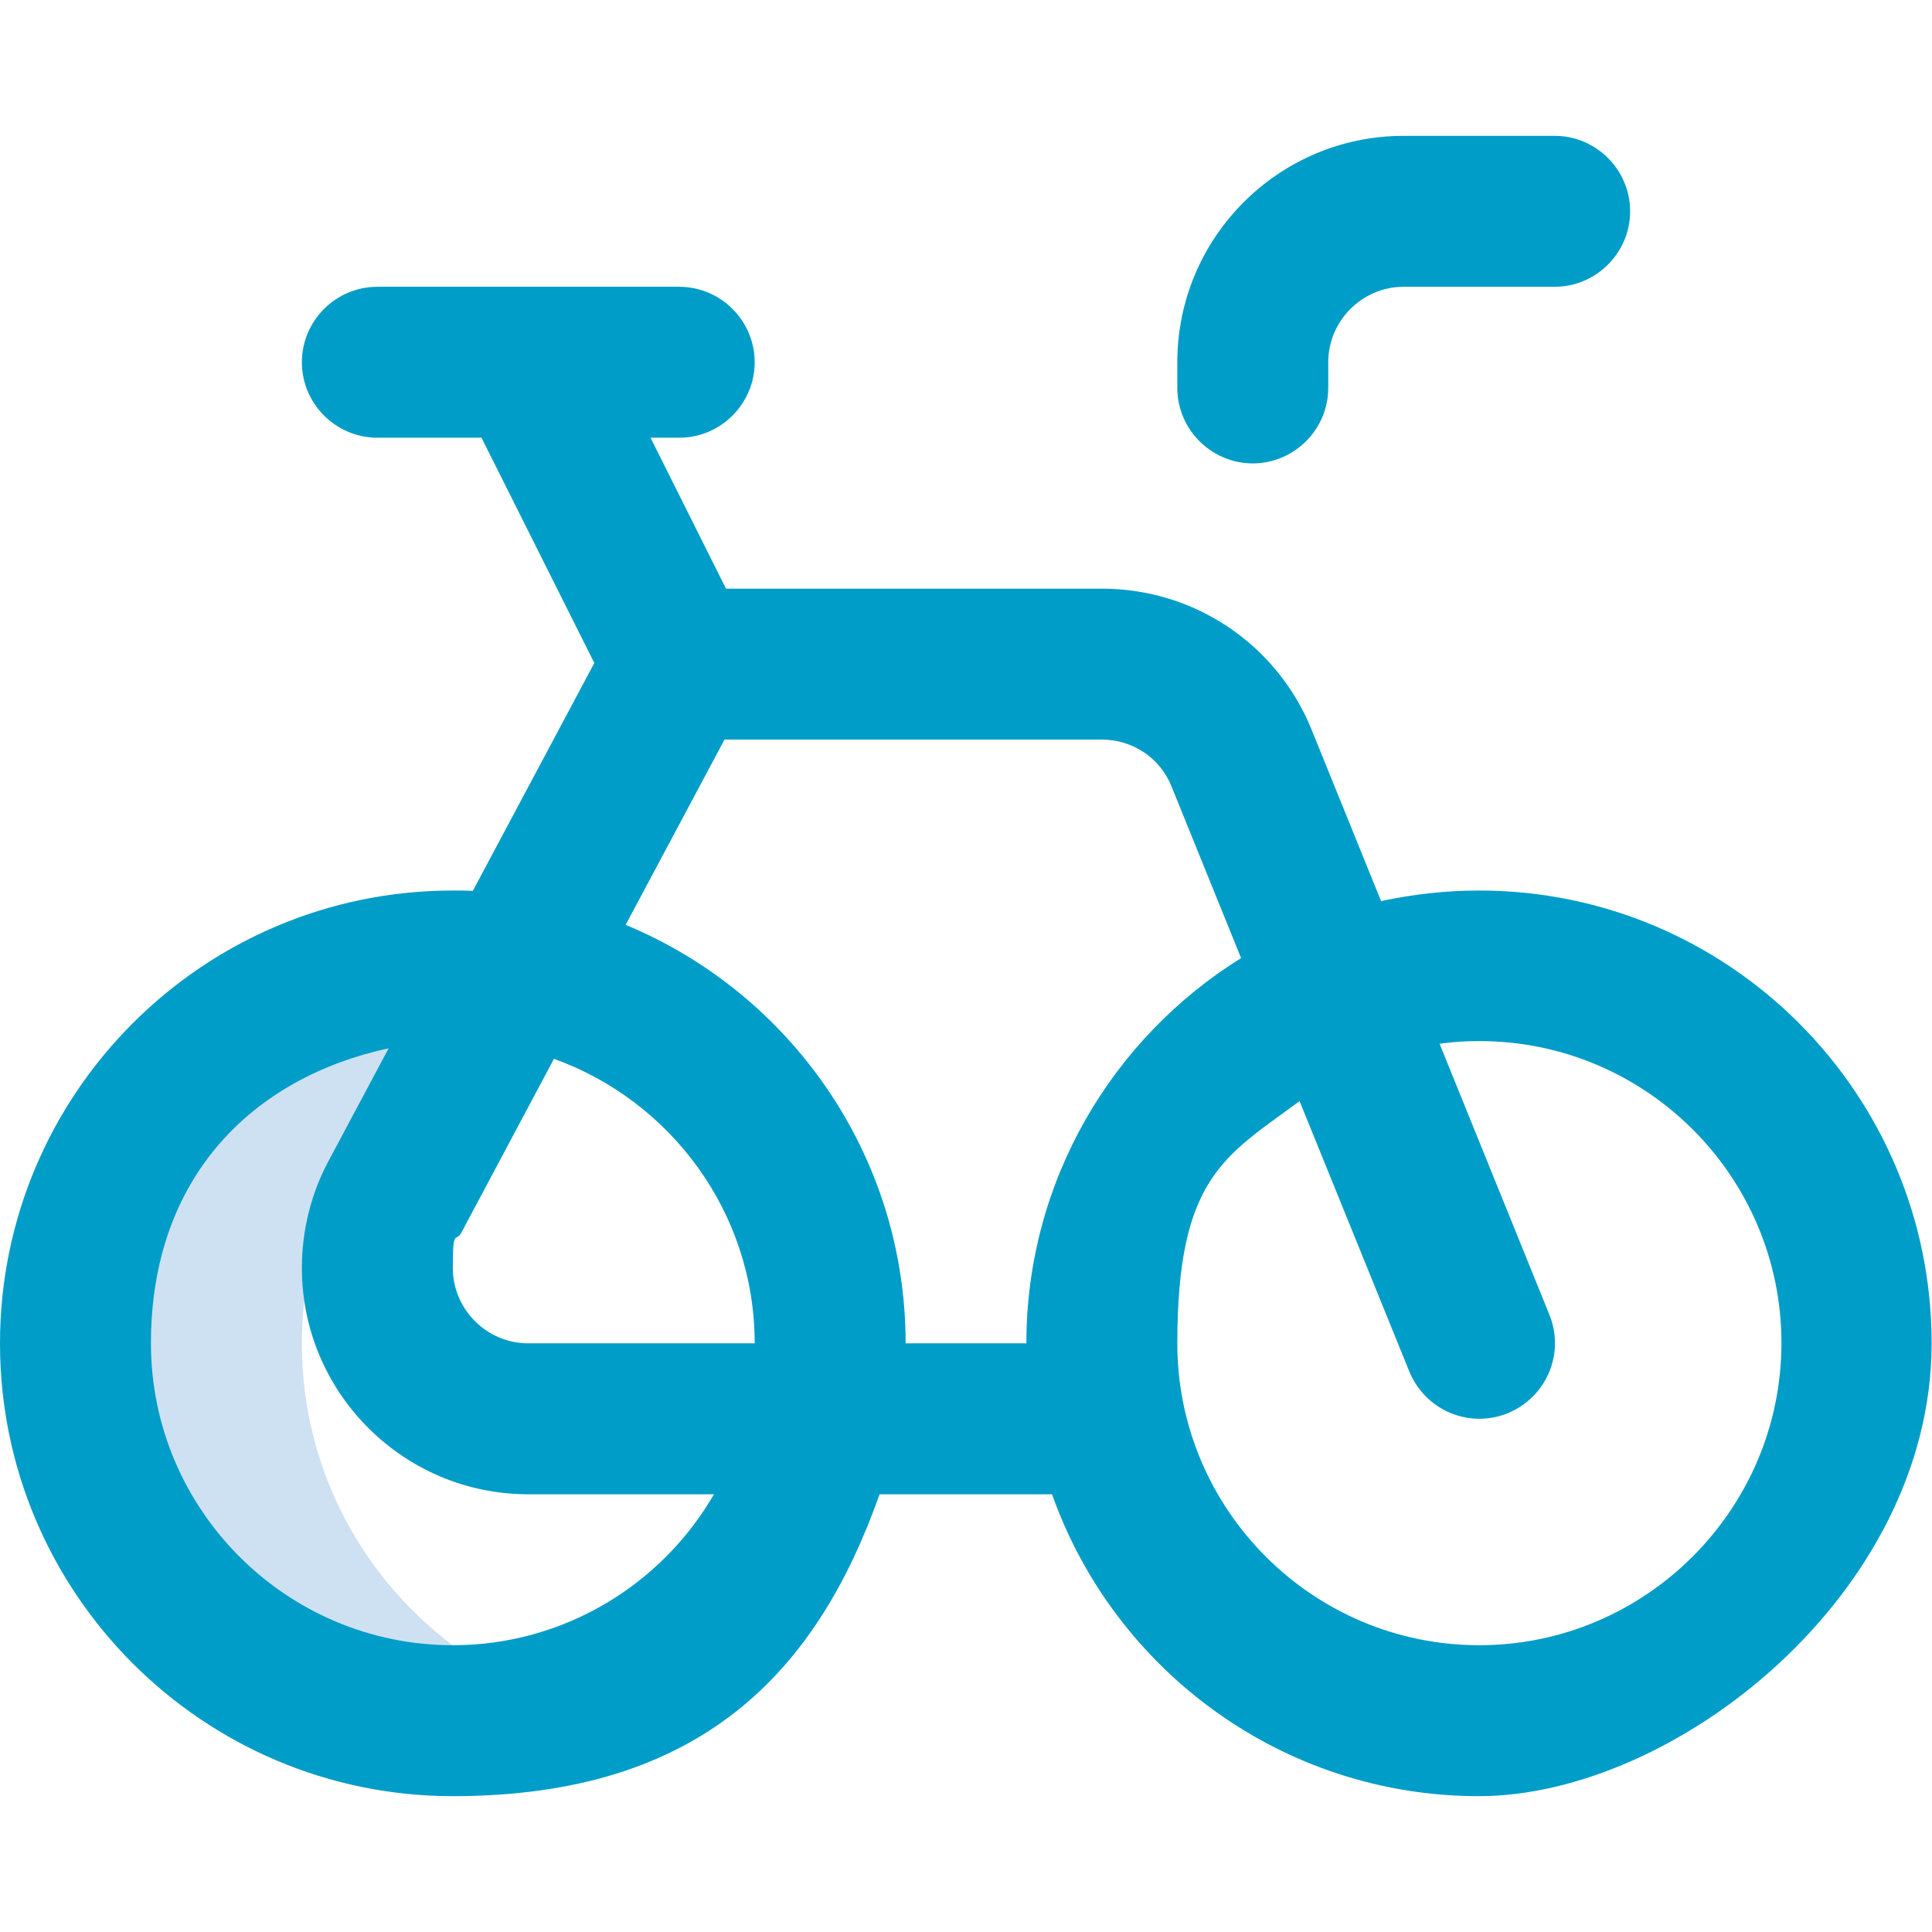
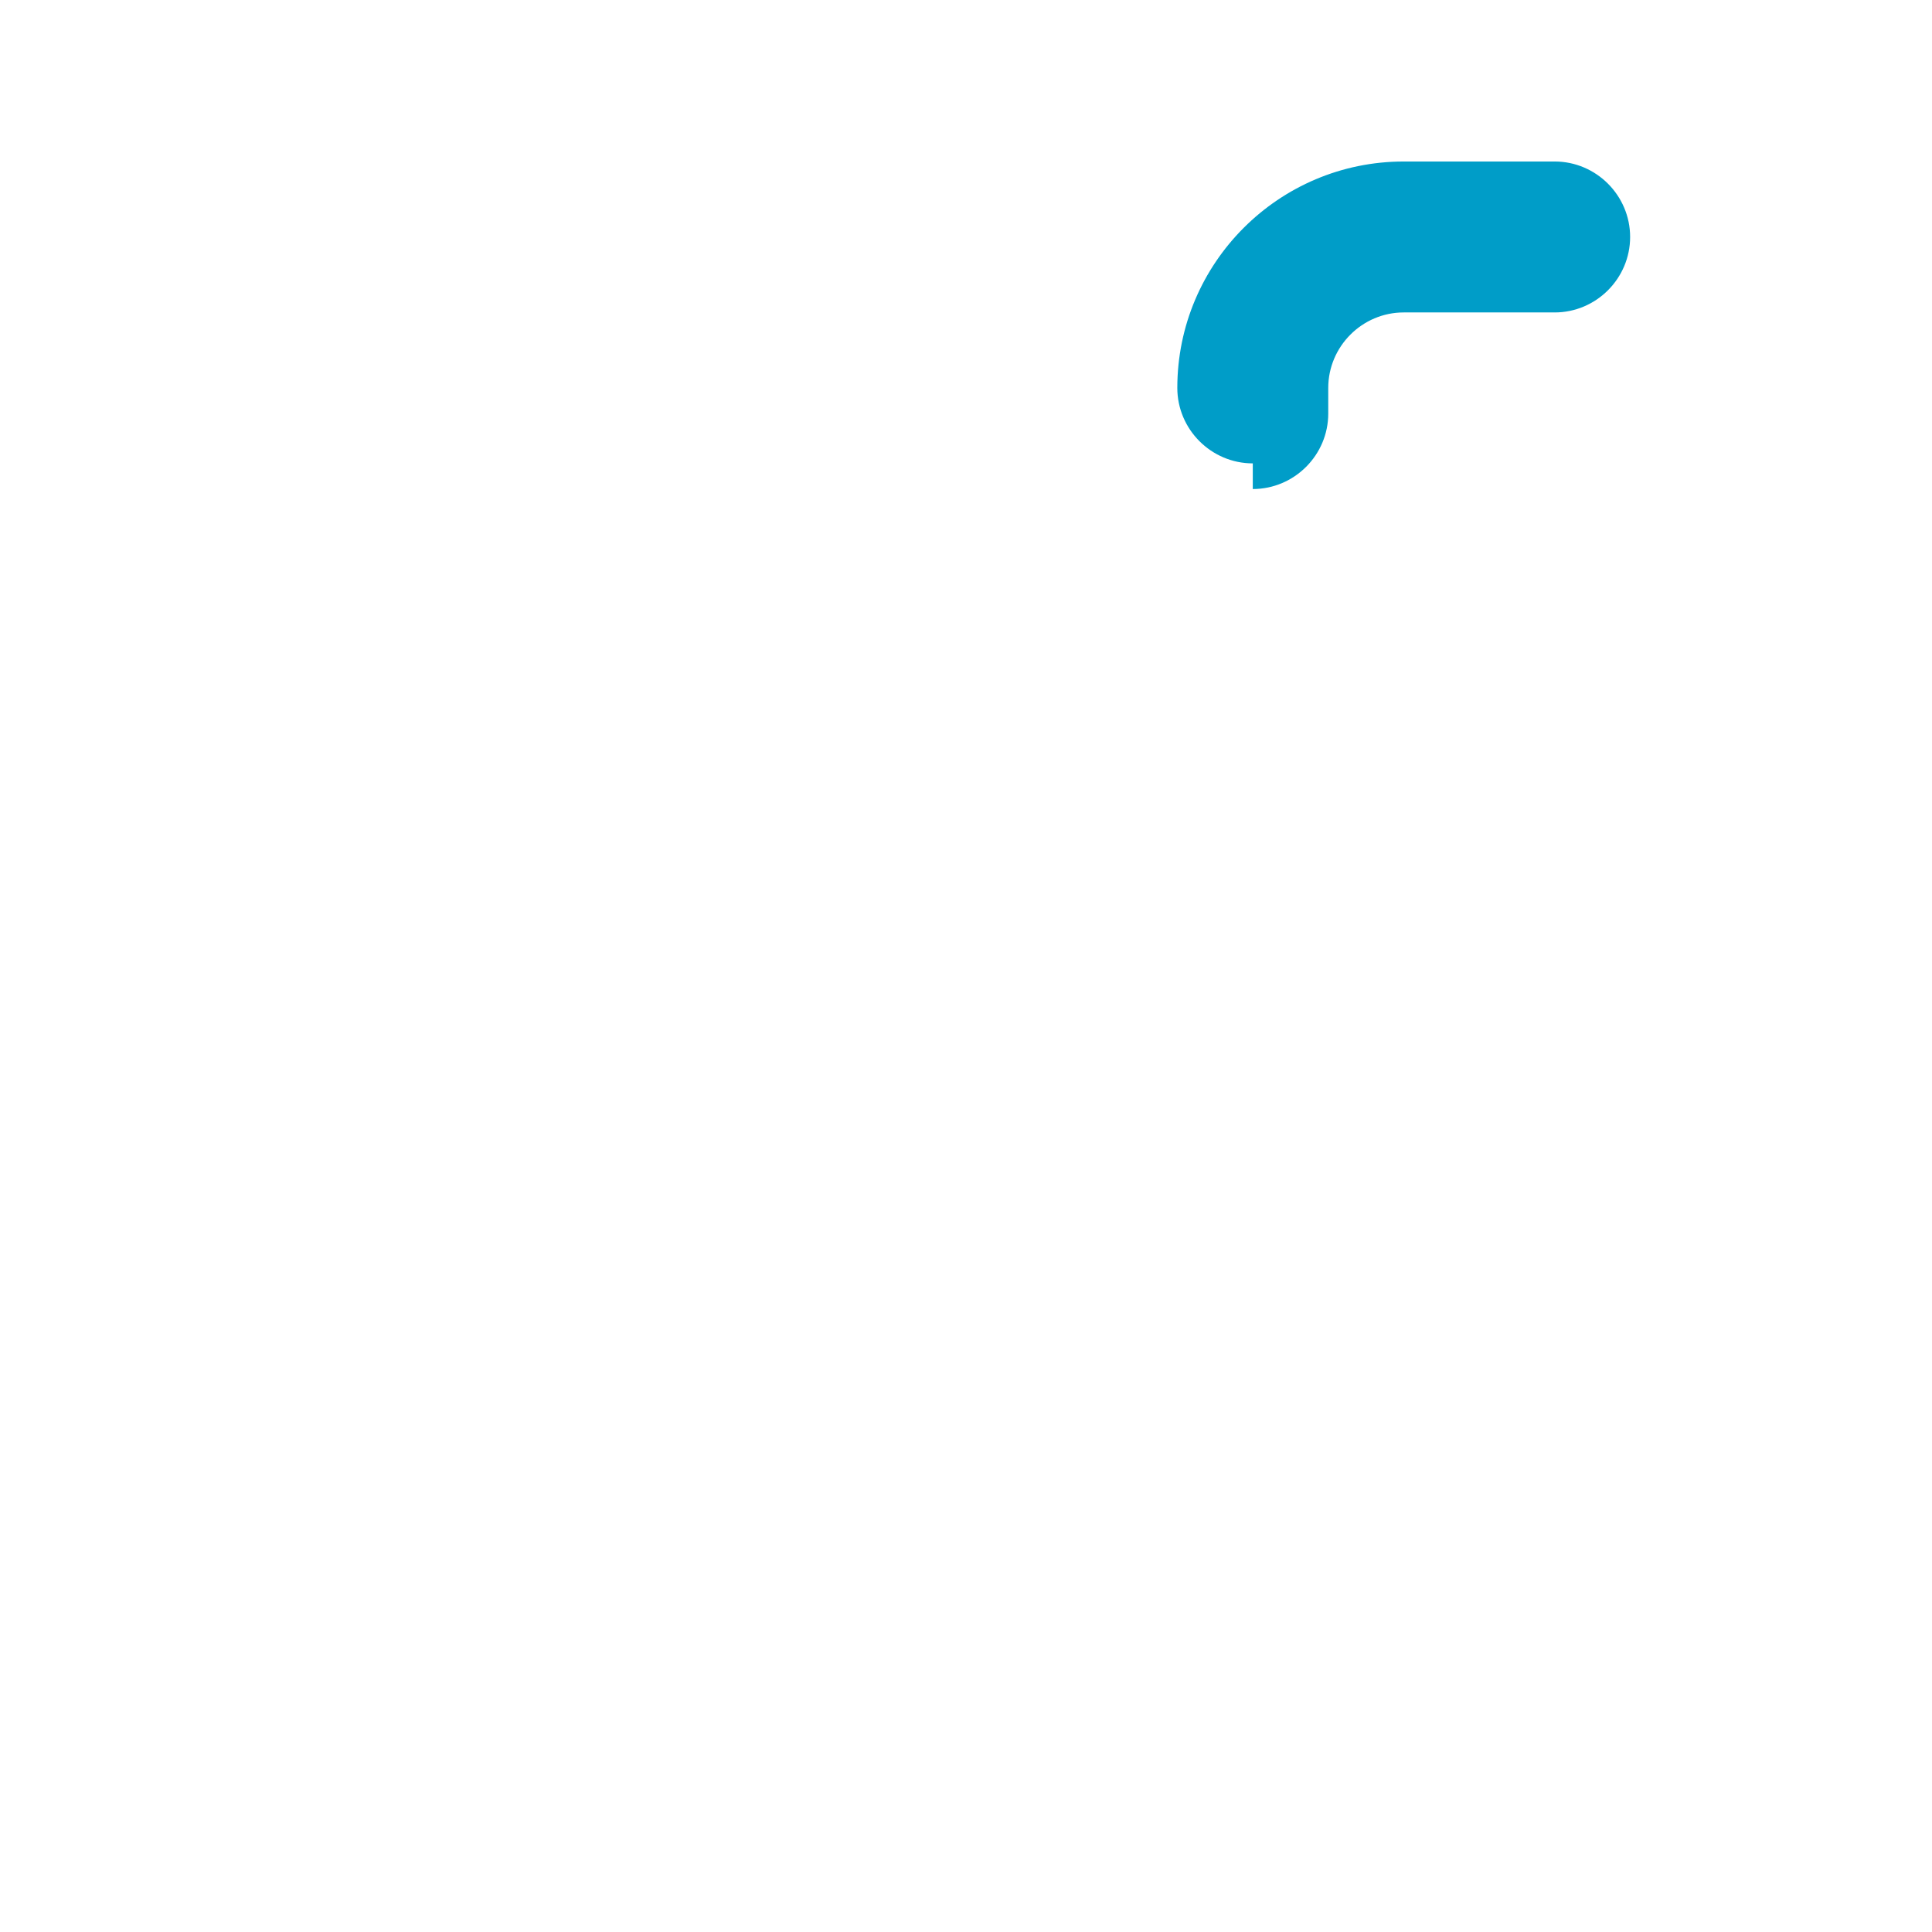
<svg xmlns="http://www.w3.org/2000/svg" id="Capa_1" version="1.1" viewBox="0 0 512 512">
  <defs>
    <style>
      .st0 {
        fill: #cee1f2;
      }

      .st1 {
        fill: #009dc8;
      }
    </style>
  </defs>
  <g id="Bicycle">
-     <path class="st0" d="M80,356c0-44.8,29.4-82.7,70-95.4-9.5-3-19.5-4.6-30-4.6-55.2,0-100,44.8-100,100s44.8,100,100,100,20.5-1.6,30-4.6c-40.6-12.7-70-50.6-70-95.4Z" />
-     <path class="st1" d="M392,236c-8.9,0-17.6,1-26,2.8l-18.4-45.4c-9.2-22.7-31.1-37.4-55.6-37.4h-99.6l-20-40h7.6c11,0,20-9,20-20s-9-20-20-20h-80c-11,0-20,9-20,20s9,20,20,20h27.6l29.9,59.7-32.2,60.4c-1.7-.1-3.5-.1-5.3-.1C53.8,236,0,289.8,0,356s53.8,120,120,120,96.6-33.4,113.1-80h45.7c16.5,46.6,61,80,113.1,80s120-53.8,120-120-53.7-120-119.9-120h0ZM120,436c-44.1,0-80-35.9-80-80s27-70.4,63-78.2l-16,30c-4.6,8.6-7,18.4-7,28.2,0,33.1,26.9,60,60,60h49.2c-13.8,23.9-39.7,40-69.2,40ZM140,356c-11,0-20-9-20-20s.8-6.5,2.3-9.4l24.5-46c30.9,11.1,53.2,40.7,53.2,75.4h-60ZM272,356h-32c0-50-30.7-92.9-74.2-110.9l26.2-49.1h100c8.2,0,15.5,4.9,18.5,12.5l18.4,45.4c-34.1,21.2-56.9,59-56.9,102.1ZM392,436c-44.1,0-80-35.9-80-80s12.7-49.6,32.4-64.2l29.1,71.7c4.2,10.2,15.8,15.2,26.1,11,10.2-4.2,15.2-15.8,11-26.1l-29.1-71.8c3.5-.5,7-.7,10.6-.7,44.1,0,80,35.9,80,80s-36,80.1-80.1,80.1h0Z" />
-     <path class="st1" d="M332,122.8c-11,0-20-9-20-20v-6.8c0-33.1,26.9-60,60-60h40c11,0,20,9,20,20s-9,20-20,20h-40c-11,0-20,9-20,20v6.8c0,11-9,20-20,20Z" />
+     <path class="st1" d="M332,122.8c-11,0-20-9-20-20c0-33.1,26.9-60,60-60h40c11,0,20,9,20,20s-9,20-20,20h-40c-11,0-20,9-20,20v6.8c0,11-9,20-20,20Z" />
  </g>
</svg>